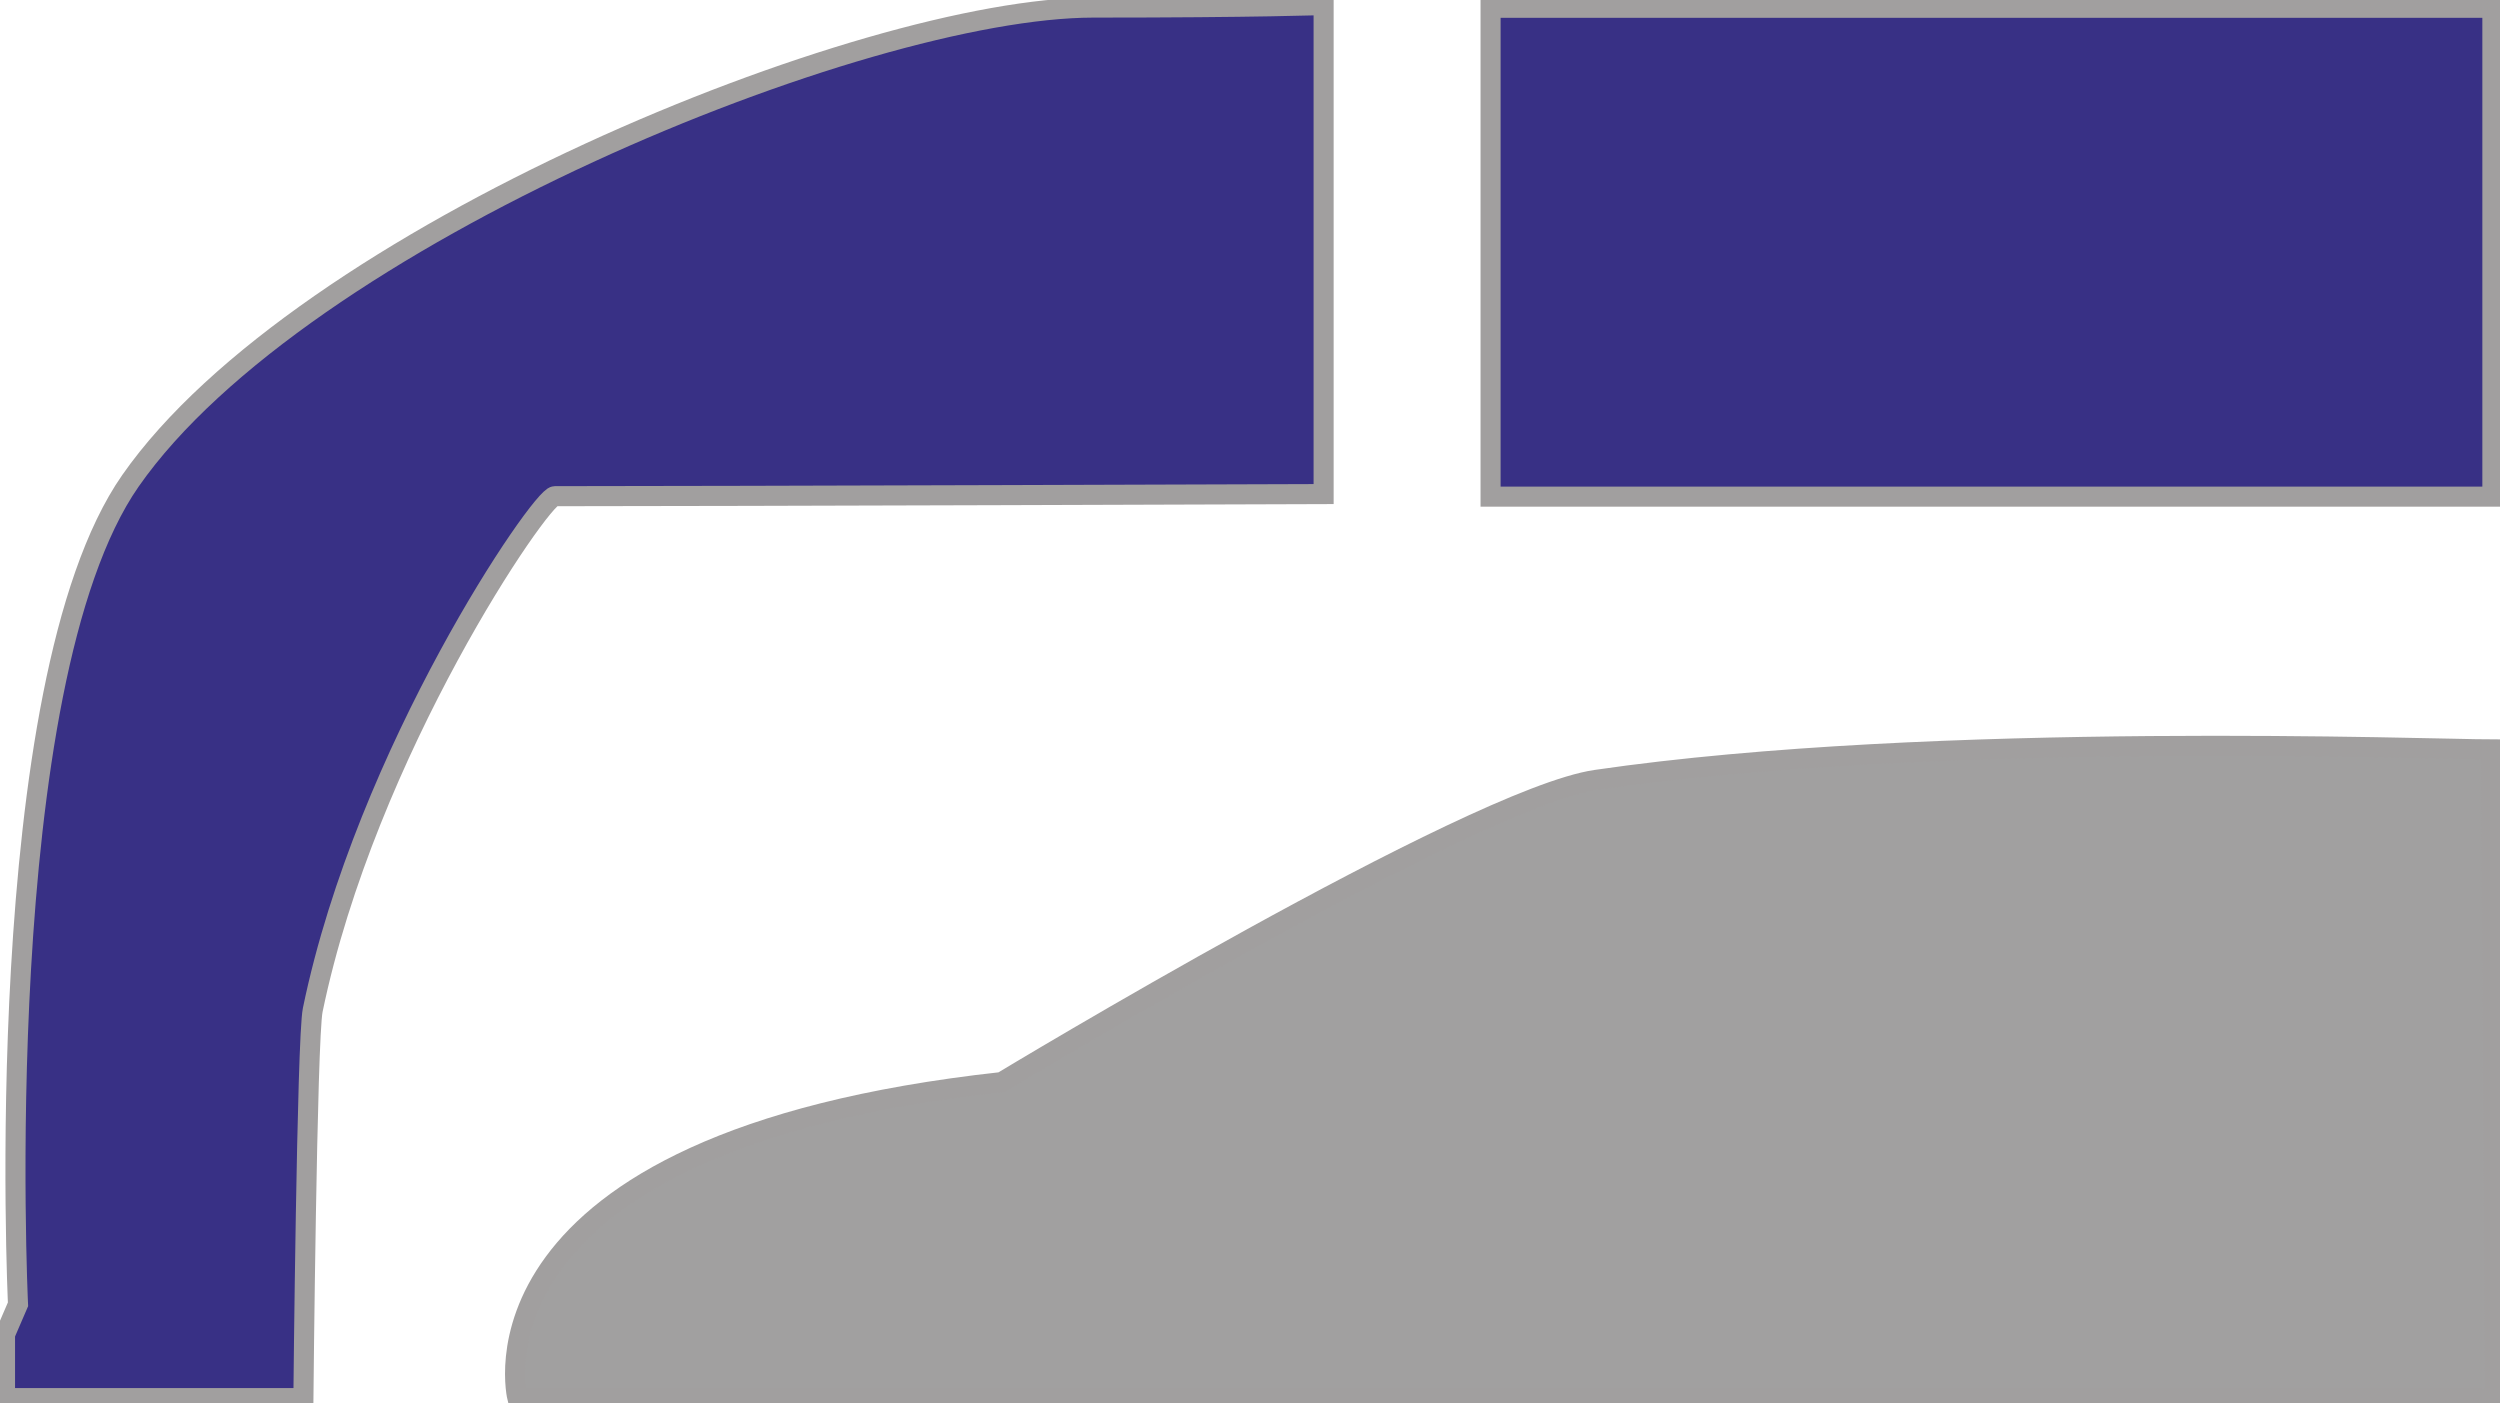
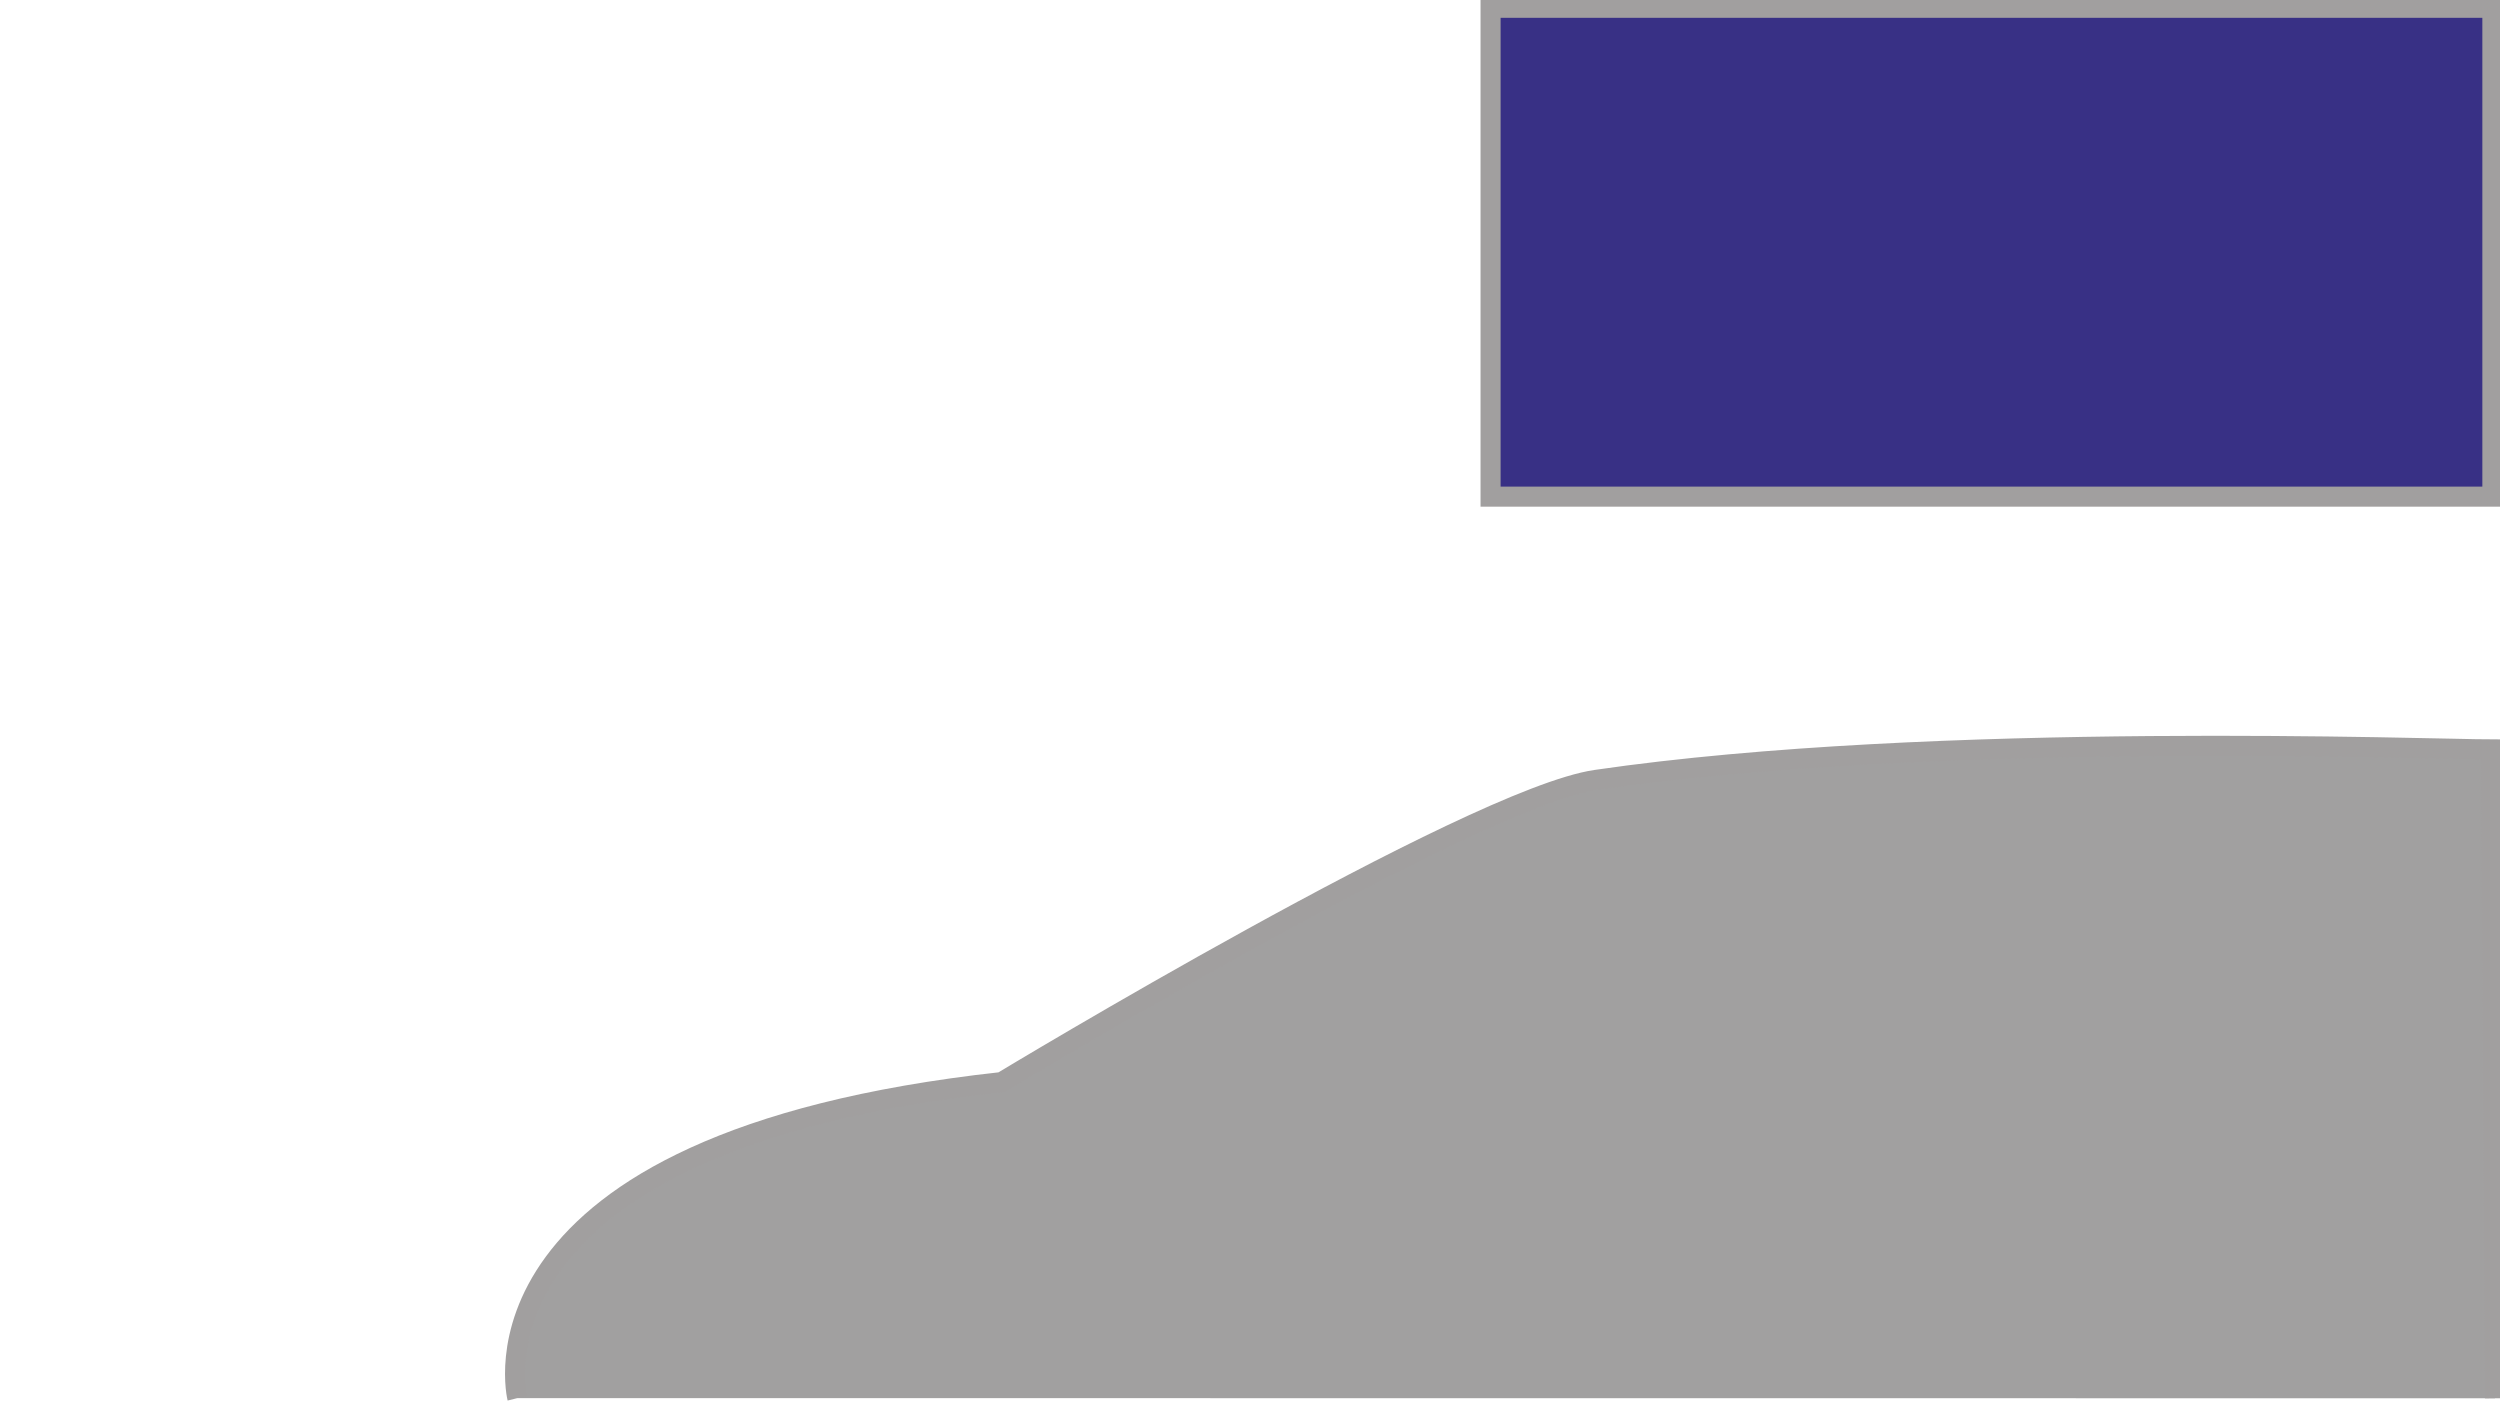
<svg xmlns="http://www.w3.org/2000/svg" viewBox="0 0 498.35 279.7">
  <defs>
    <style>.cls-1{fill:#383085;}.cls-1,.cls-2{stroke:#a19f9f;stroke-miterlimit:10;stroke-width:4px;}.cls-2{fill:#a1a0a0;}</style>
  </defs>
  <rect class="cls-1" x="297.13" y="1.55" width="199.7" height="97.45" />
-   <path class="cls-1" d="M110.59,98.91c33.25,0,153.26-.42,153.26-.42V1s-13.13.51-45.94.51C172,1.55,59.89,47.26,26,95.85-2.29,136.45,3.59,260,3.59,260L1,266V278.7H60.48s.69-71.72,1.86-77.37C73,149.7,107.87,98.91,110.59,98.91Z" />
-   <path class="cls-2" d="M103.13,278.7s-12.78-51,96.56-63c0,0,93.72-56.62,118.45-60.24,67.58-9.87,167.43-6.07,178.44-6.07l.76,129.34Z" />
+   <path class="cls-2" d="M103.13,278.7s-12.78-51,96.56-63c0,0,93.72-56.62,118.45-60.24,67.58-9.87,167.43-6.07,178.44-6.07l.76,129.34" />
</svg>